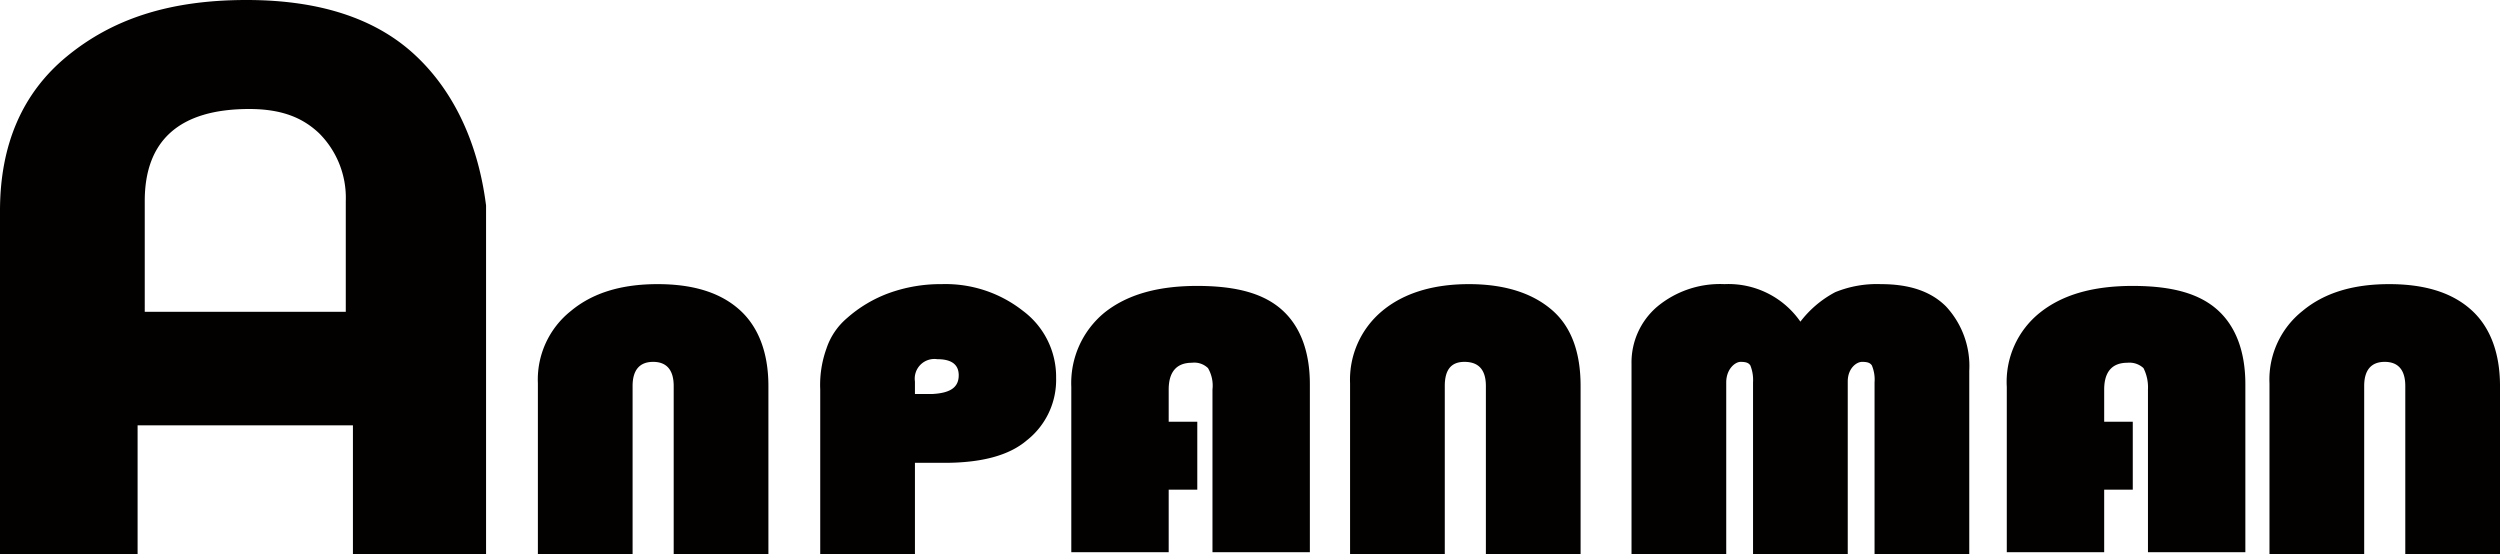
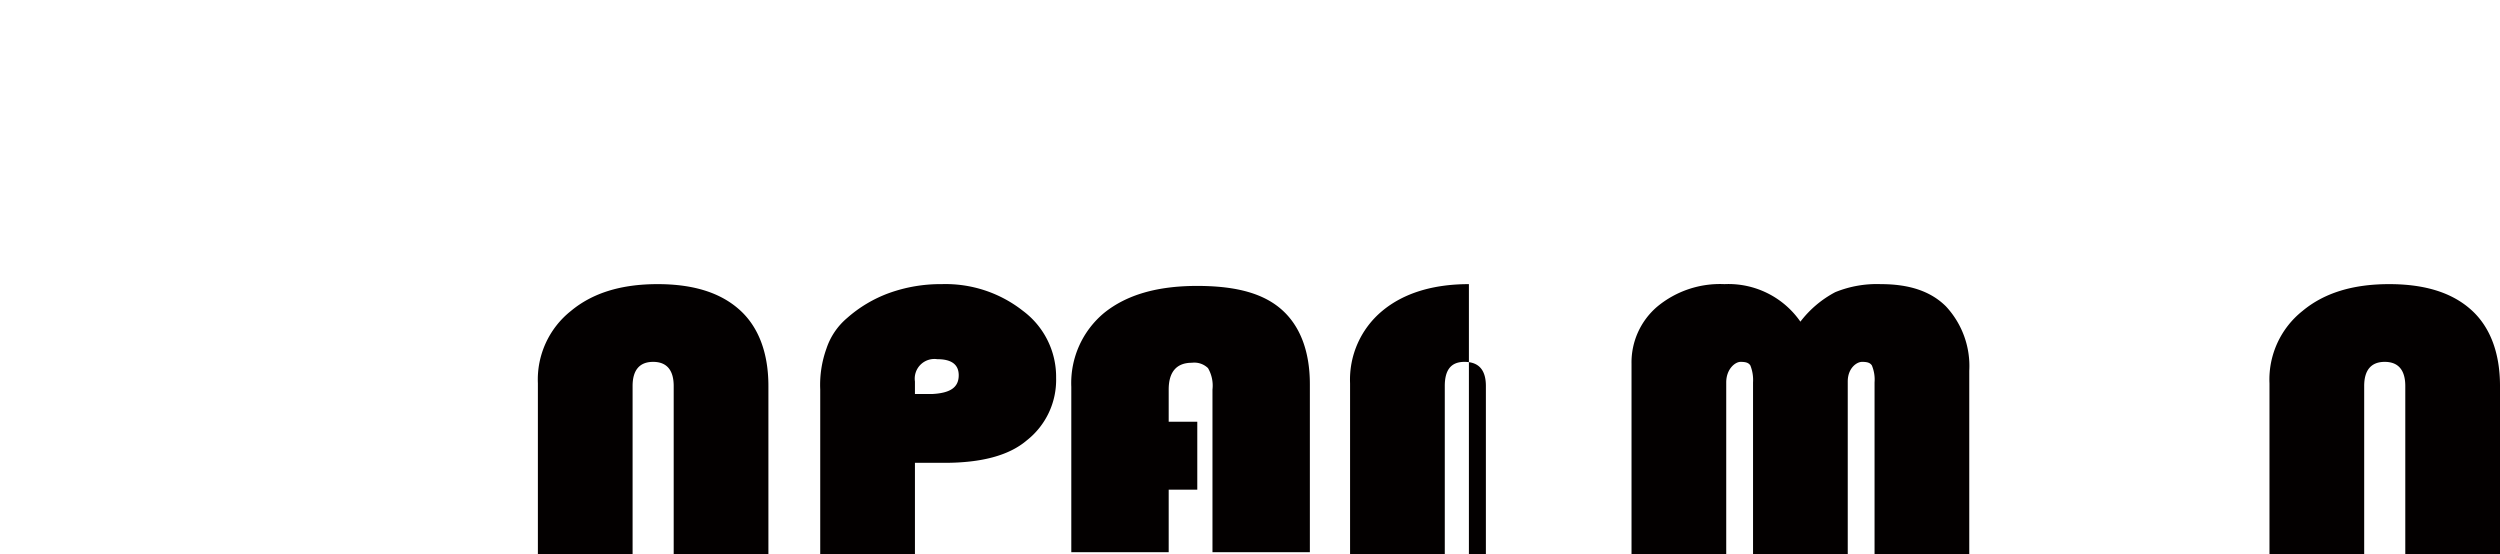
<svg xmlns="http://www.w3.org/2000/svg" width="279.8" height="62" viewBox="0 0 279.8 62">
  <g>
    <g>
      <path d="M60.2,62V42.9a9.8,9.8,0,0,1,3.7-8.1c2.4-2,5.6-3,9.7-3s7.1,1,9.2,2.9S86,39.5,86,43.2V62H75.4V43.2c0-1.8-.8-2.7-2.3-2.7s-2.3.9-2.3,2.7V62Z" style="fill: #030000" />
-       <path d="M151.1,62V42.9a10,10,0,0,1,3.6-8.1c2.4-2,5.7-3,9.7-3s7.1,1,9.3,2.9,3.2,4.8,3.2,8.5V62H166.3V43.2q0-2.7-2.4-2.7c-1.5,0-2.2.9-2.2,2.7V62Z" style="fill: #030000" />
+       <path d="M151.1,62V42.9a10,10,0,0,1,3.6-8.1c2.4-2,5.7-3,9.7-3V62H166.3V43.2q0-2.7-2.4-2.7c-1.5,0-2.2.9-2.2,2.7V62Z" style="fill: #030000" />
      <path d="M182.6,62V40.7a8.2,8.2,0,0,1,2.9-6.4,11,11,0,0,1,7.5-2.5,9.8,9.8,0,0,1,8.5,4.2,11.9,11.9,0,0,1,3.9-3.3,12.3,12.3,0,0,1,5.1-.9c3.2,0,5.6.8,7.3,2.5a9.8,9.8,0,0,1,2.6,7.2V62H209.8V42.8a4.1,4.1,0,0,0-.3-1.9c-.2-.3-.5-.4-1.1-.4s-1.6.7-1.6,2.2V62H196.2V42.8a4.4,4.4,0,0,0-.3-1.9c-.2-.3-.5-.4-1.1-.4s-1.6.8-1.6,2.3V62Z" style="fill: #030000" />
      <path d="M254,62V42.9a9.8,9.8,0,0,1,3.7-8.1c2.4-2,5.6-3,9.7-3s7.1,1,9.2,2.9,3.2,4.8,3.2,8.5V62H269.2V43.2c0-1.8-.8-2.7-2.3-2.7s-2.3.9-2.3,2.7V62Z" style="fill: #030000" />
      <path d="M114.5,34.8a14,14,0,0,0-9.1-3,17,17,0,0,0-5.9,1,14.7,14.7,0,0,0-4.7,2.8A7.6,7.6,0,0,0,92.5,39a12,12,0,0,0-.7,4.6V62h10.6V51.8h3.3c4.1,0,7.2-.8,9.2-2.5a8.6,8.6,0,0,0,3.3-7,9.2,9.2,0,0,0-3.7-7.5Zm-10.2,9.3h-1.9V42.7a2.2,2.2,0,0,1,2.5-2.5q2.4,0,2.4,1.8C107.3,43.4,106.3,44,104.3,44.1Z" style="fill: #030000" />
      <path d="M134,47.2v7.6h-3.2v7H119.9V43.3a10.2,10.2,0,0,1,3.7-8.3c2.5-2,5.9-3,10.4-3s7.5.9,9.5,2.7,3.1,4.6,3.1,8.3V61.8H135.7V43.6a3.9,3.9,0,0,0-.5-2.4,2.2,2.2,0,0,0-1.8-.6c-1.7,0-2.6,1-2.6,3v3.6Z" style="fill: #030000" />
-       <path d="M238.7,47.2v7.6h-3.2v7H224.6V43.3a9.9,9.9,0,0,1,3.7-8.3c2.5-2,5.9-3,10.4-3s7.5.9,9.5,2.7,3.1,4.6,3.1,8.3V61.8H240.4V43.6a4.8,4.8,0,0,0-.5-2.4,2.3,2.3,0,0,0-1.8-.6c-1.7,0-2.6,1-2.6,3v3.6Z" style="fill: #030000" />
    </g>
-     <path d="M46.6,6.3C42.5,2.4,36.4,0,27.6,0S12.5,2.2,7.5,6.3,0,16.2,0,23.6V62H15.4V47.6H39.5V62H54.4V23c-1-7.9-4.2-13.3-7.8-16.7ZM38.7,34.9H16.2V22.5c0-6.8,3.9-10.3,11.7-10.3,4,0,6.2,1.2,7.8,2.7a10.2,10.2,0,0,1,3,7.6Z" style="fill: #030000" />
  </g>
</svg>